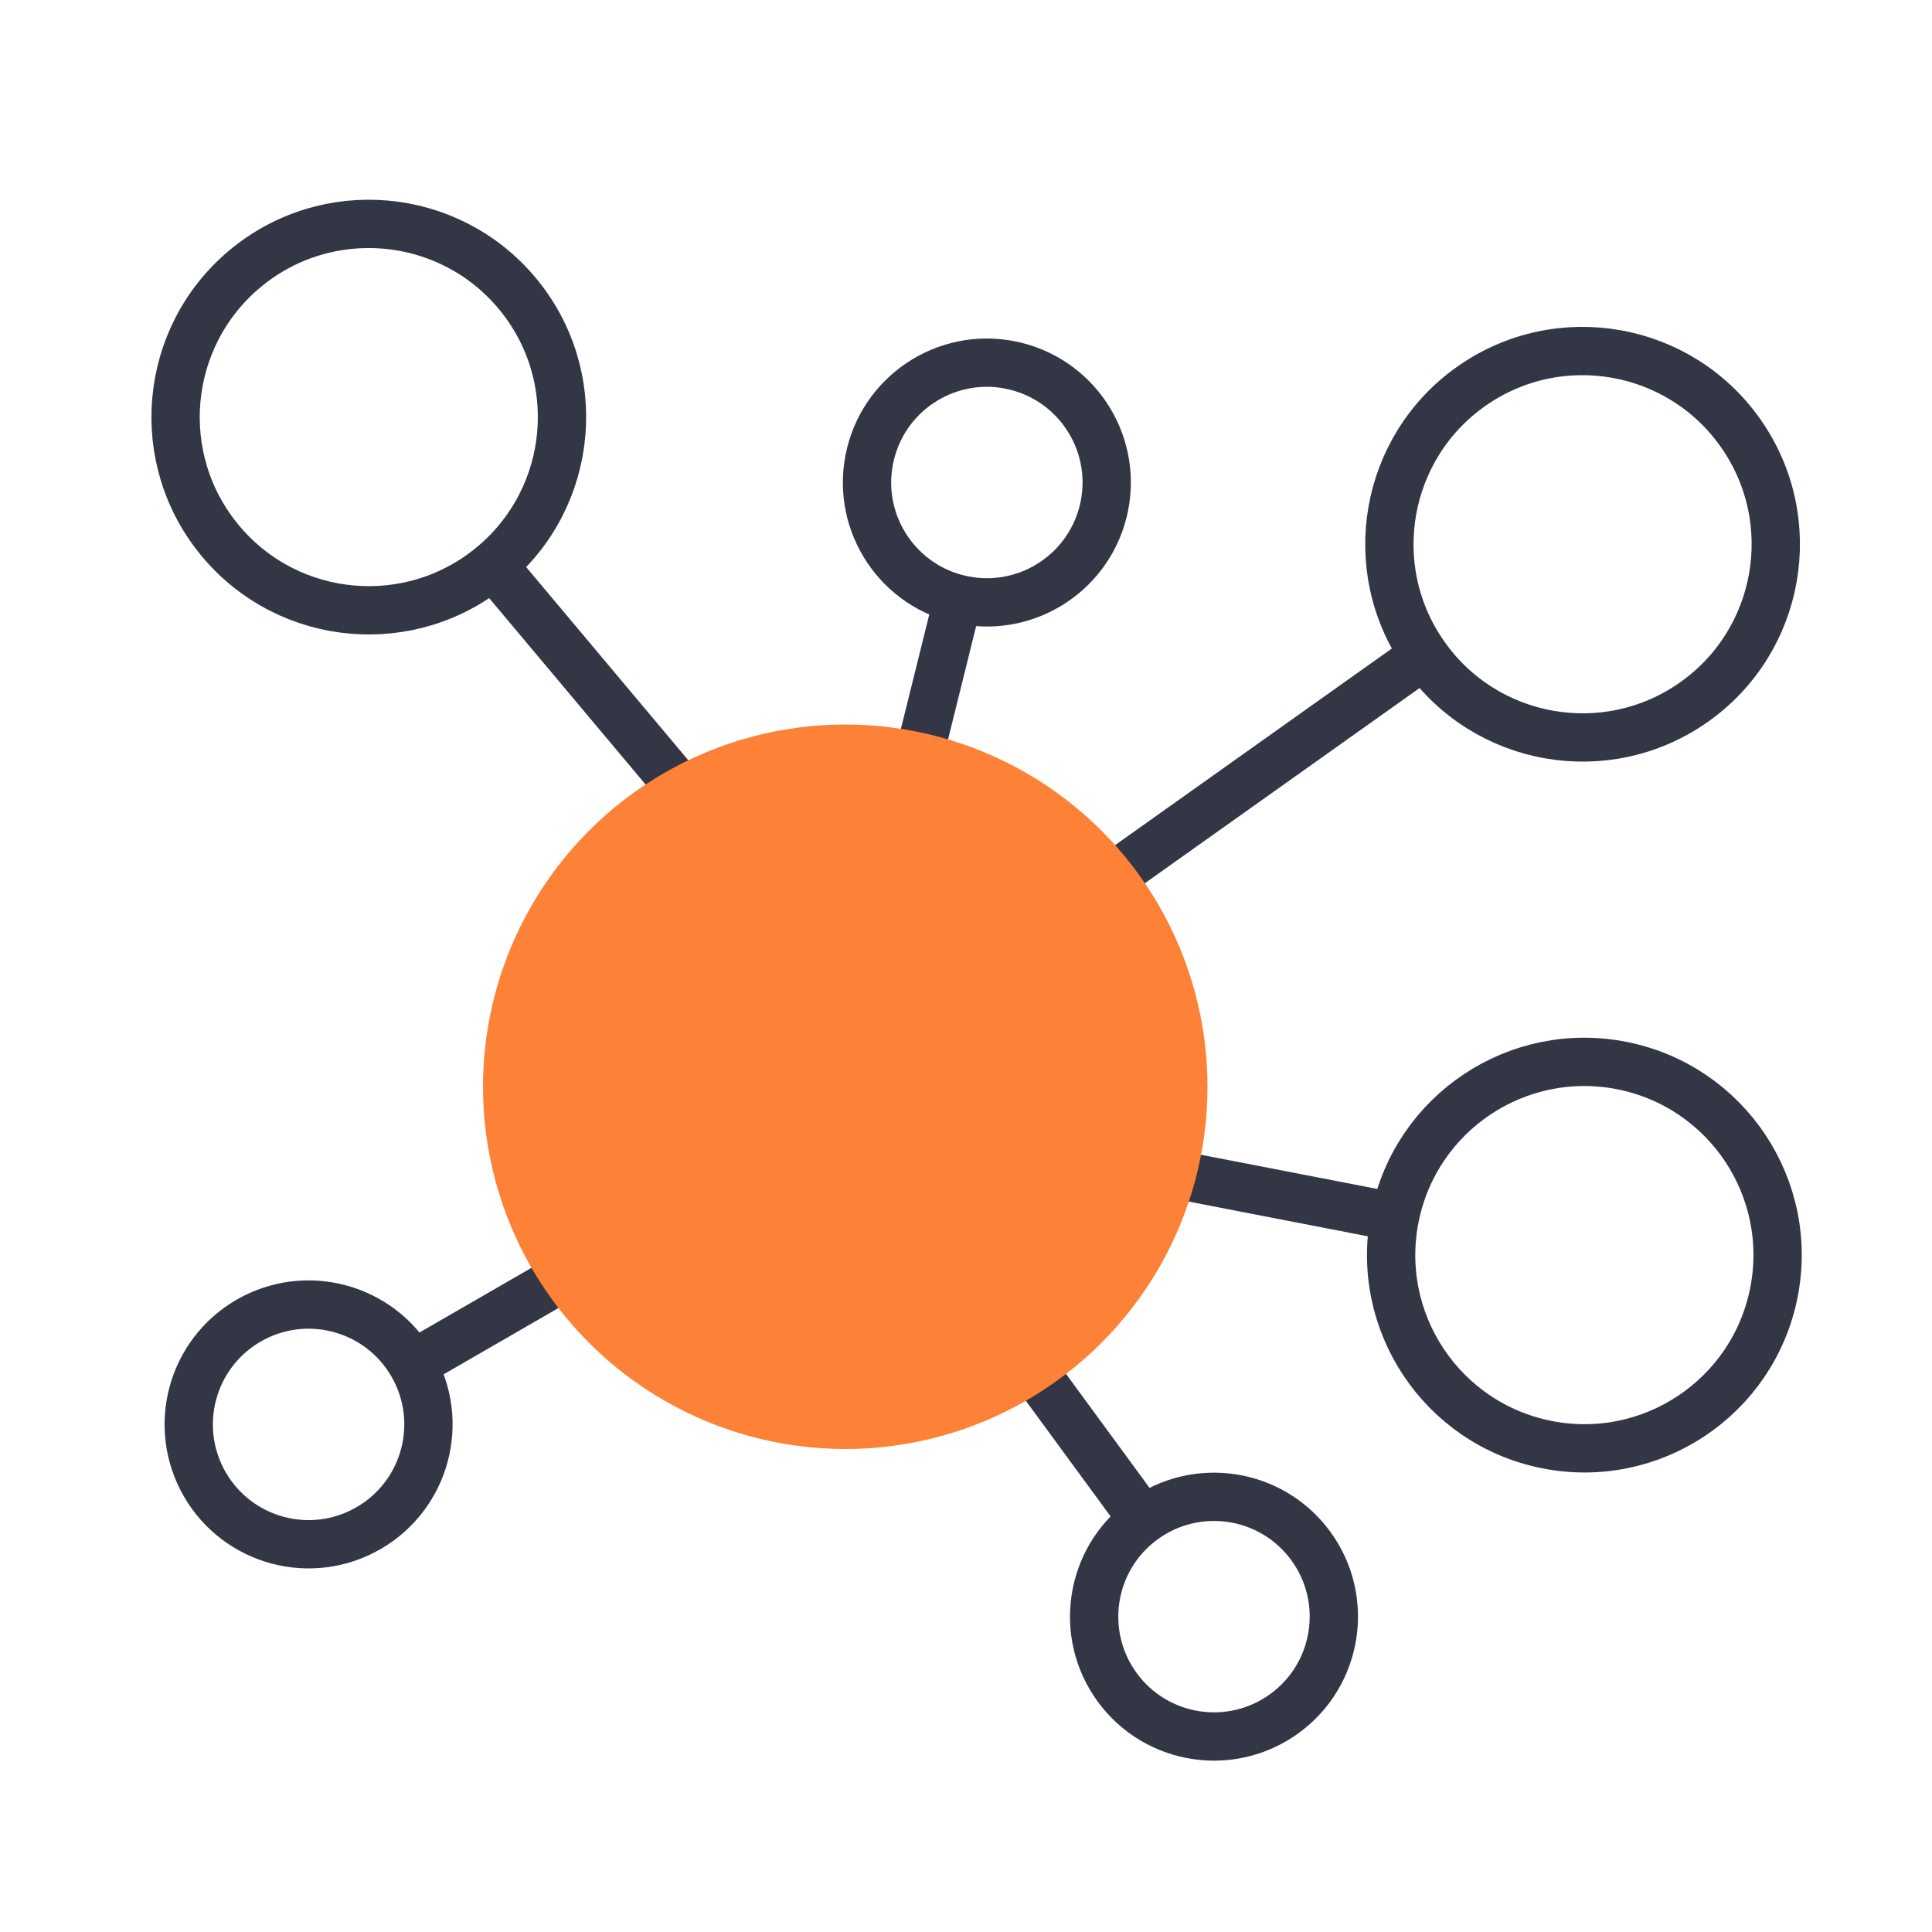
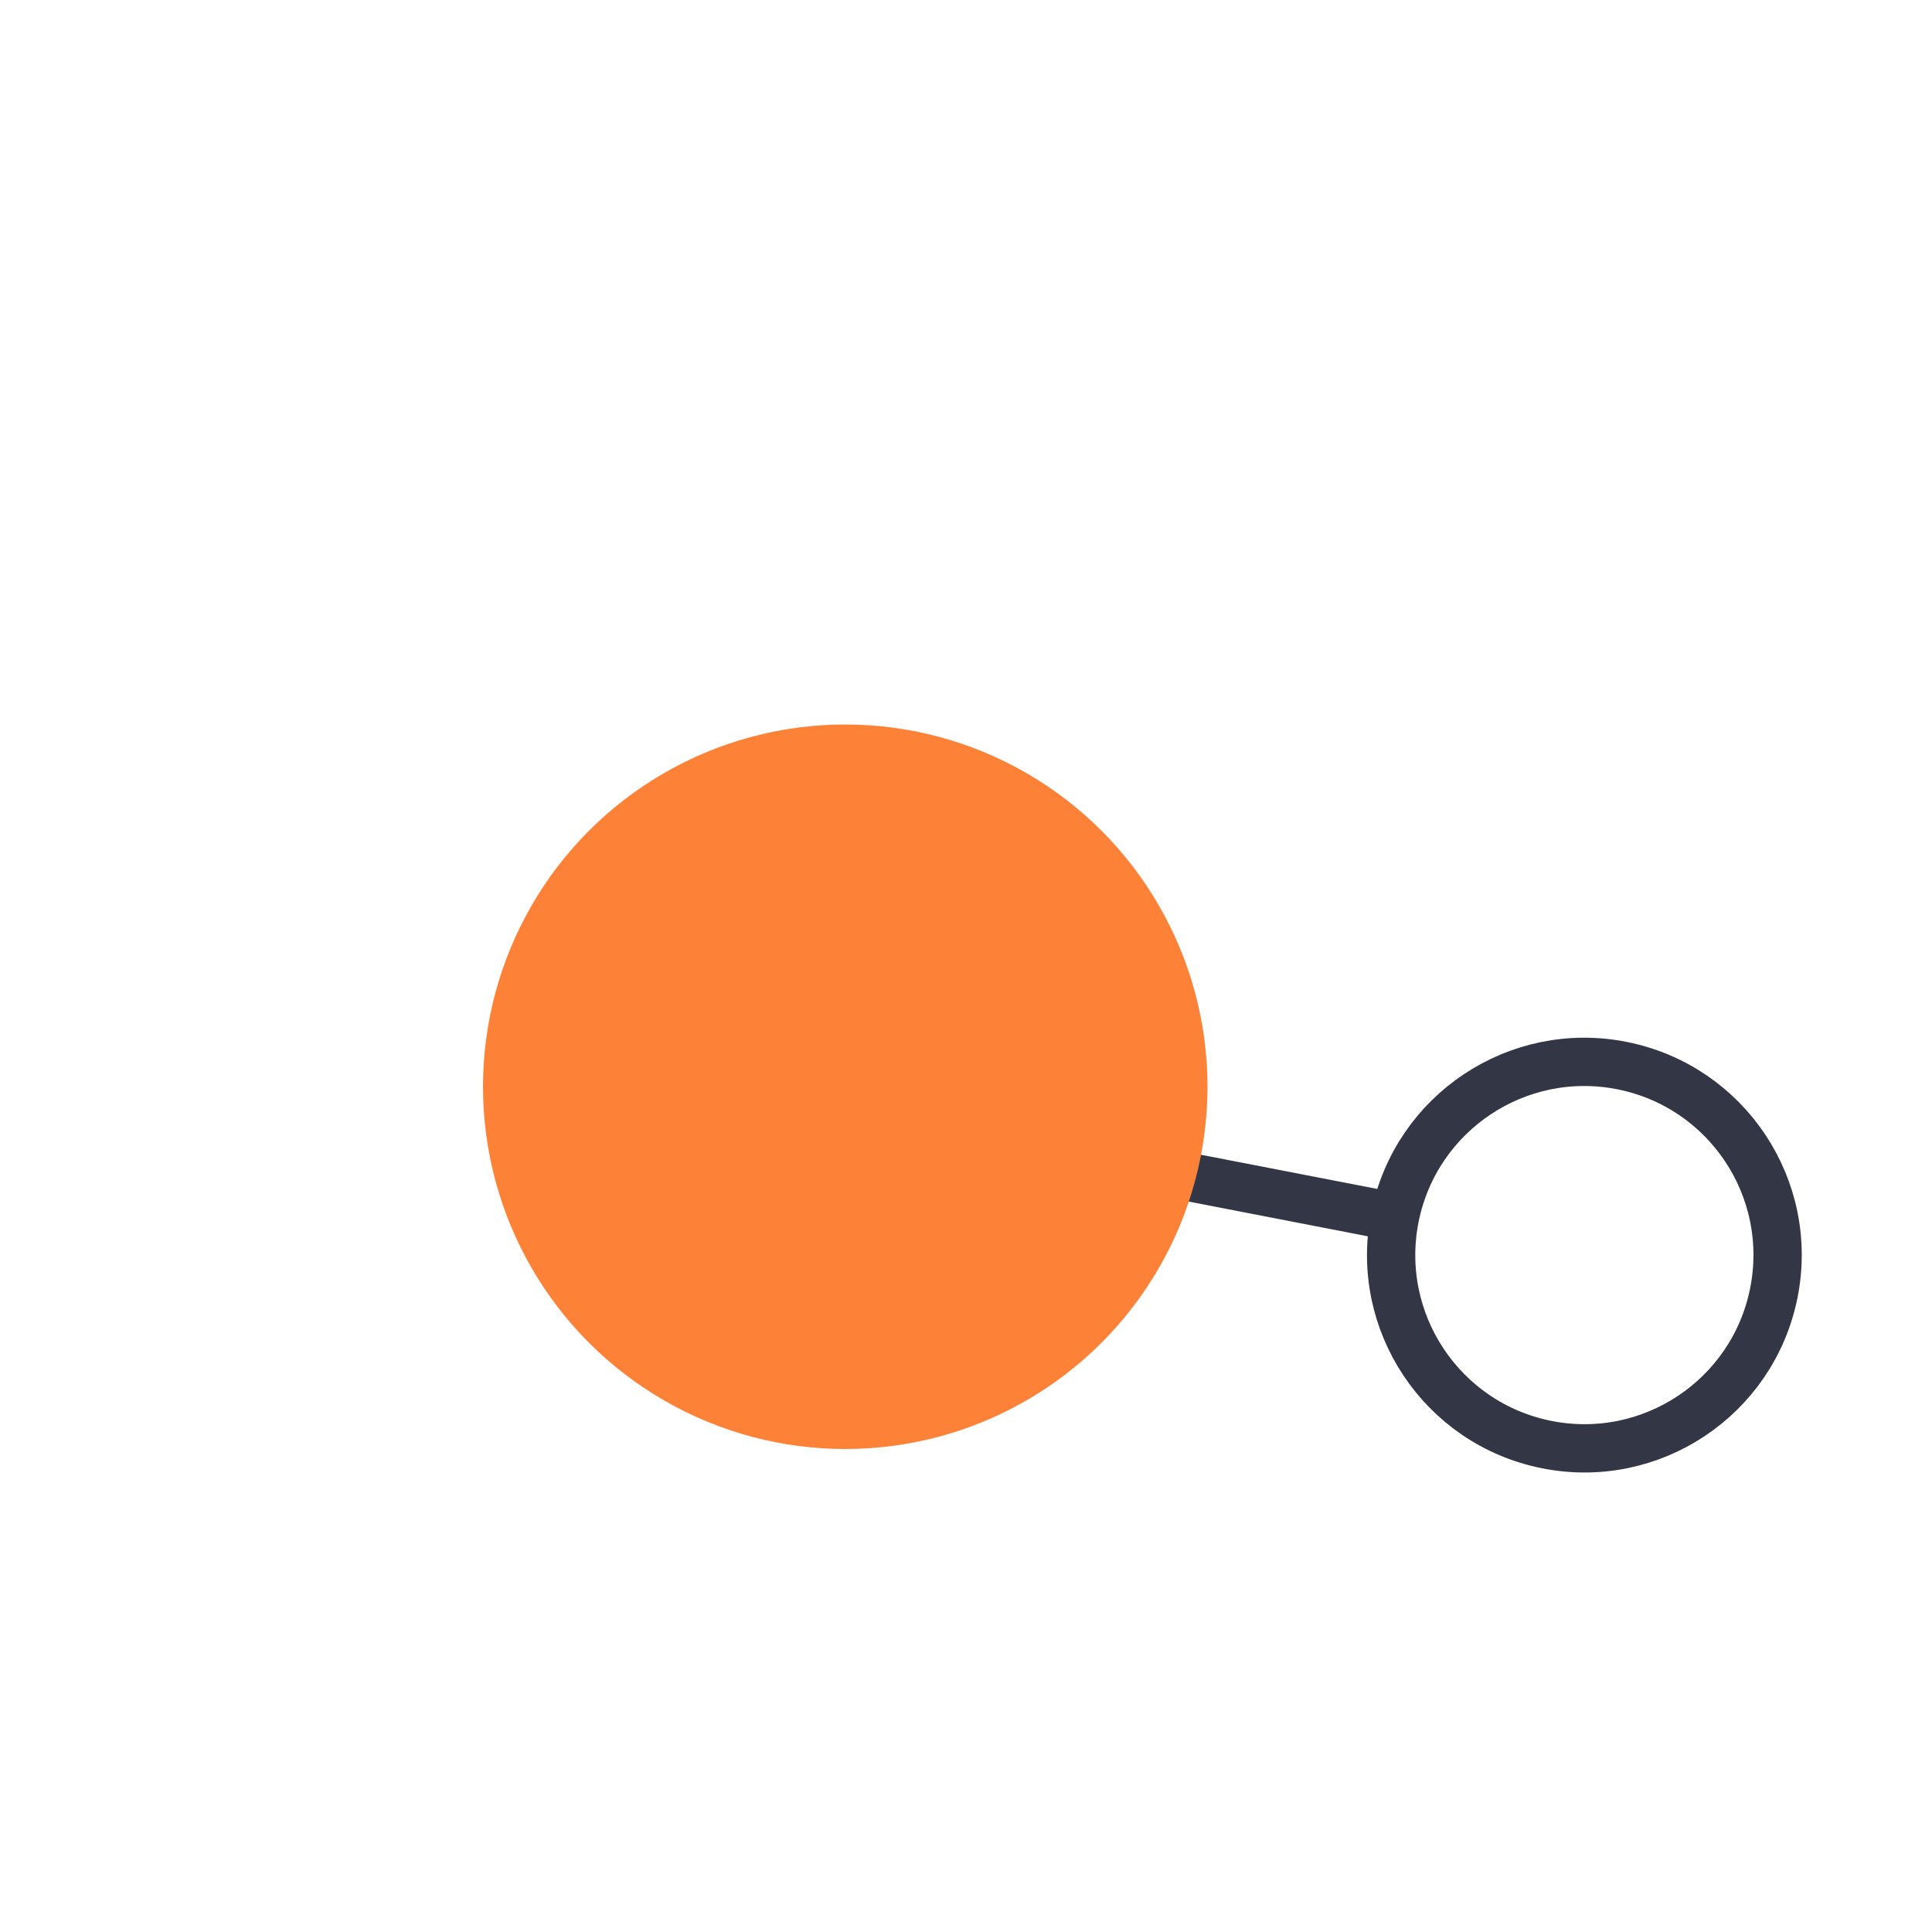
<svg xmlns="http://www.w3.org/2000/svg" width="40" height="40" viewBox="0 0 40 40" fill="none">
-   <path d="M10.207 11.7C8.514 13.12 5.991 12.899 4.571 11.207C3.151 9.514 3.372 6.991 5.064 5.571C6.757 4.151 9.28 4.372 10.7 6.064C12.12 7.756 11.899 10.28 10.207 11.7ZM10.207 11.7L14.385 16.679" stroke="#333645" />
-   <path d="M29.489 13.562C28.222 11.752 28.662 9.258 30.471 7.991C32.281 6.724 34.775 7.164 36.042 8.974C37.309 10.783 36.87 13.277 35.06 14.545C33.25 15.812 30.756 15.372 29.489 13.562ZM29.489 13.562L22.03 18.862" stroke="#333645" />
  <path d="M28.881 25.196C29.317 23.031 31.426 21.628 33.592 22.064C35.758 22.5 37.16 24.609 36.724 26.775C36.288 28.94 34.179 30.343 32.014 29.907C29.848 29.471 28.446 27.362 28.881 25.196ZM28.881 25.196L19.899 23.454" stroke="#333645" />
-   <path d="M19.835 12.398C18.505 12.069 17.694 10.723 18.024 9.393C18.353 8.063 19.699 7.252 21.029 7.582C22.359 7.912 23.17 9.257 22.84 10.587C22.51 11.917 21.165 12.728 19.835 12.398ZM19.835 12.398L18.342 18.419" stroke="#333645" />
-   <path d="M8.538 28.25C9.223 29.437 8.816 30.954 7.629 31.639C6.443 32.325 4.925 31.918 4.24 30.731C3.555 29.544 3.962 28.027 5.148 27.342C6.335 26.657 7.852 27.063 8.538 28.25ZM8.538 28.25L13.909 25.149" stroke="#333645" />
-   <path d="M23.668 31.47C24.773 30.66 26.326 30.899 27.136 32.004C27.946 33.109 27.706 34.662 26.601 35.472C25.496 36.282 23.943 36.043 23.133 34.938C22.323 33.832 22.562 32.28 23.668 31.47ZM23.668 31.47L20.001 26.467" stroke="#333645" />
  <circle cx="17.5" cy="22.5" r="7.5" fill="#FD8237" />
</svg>